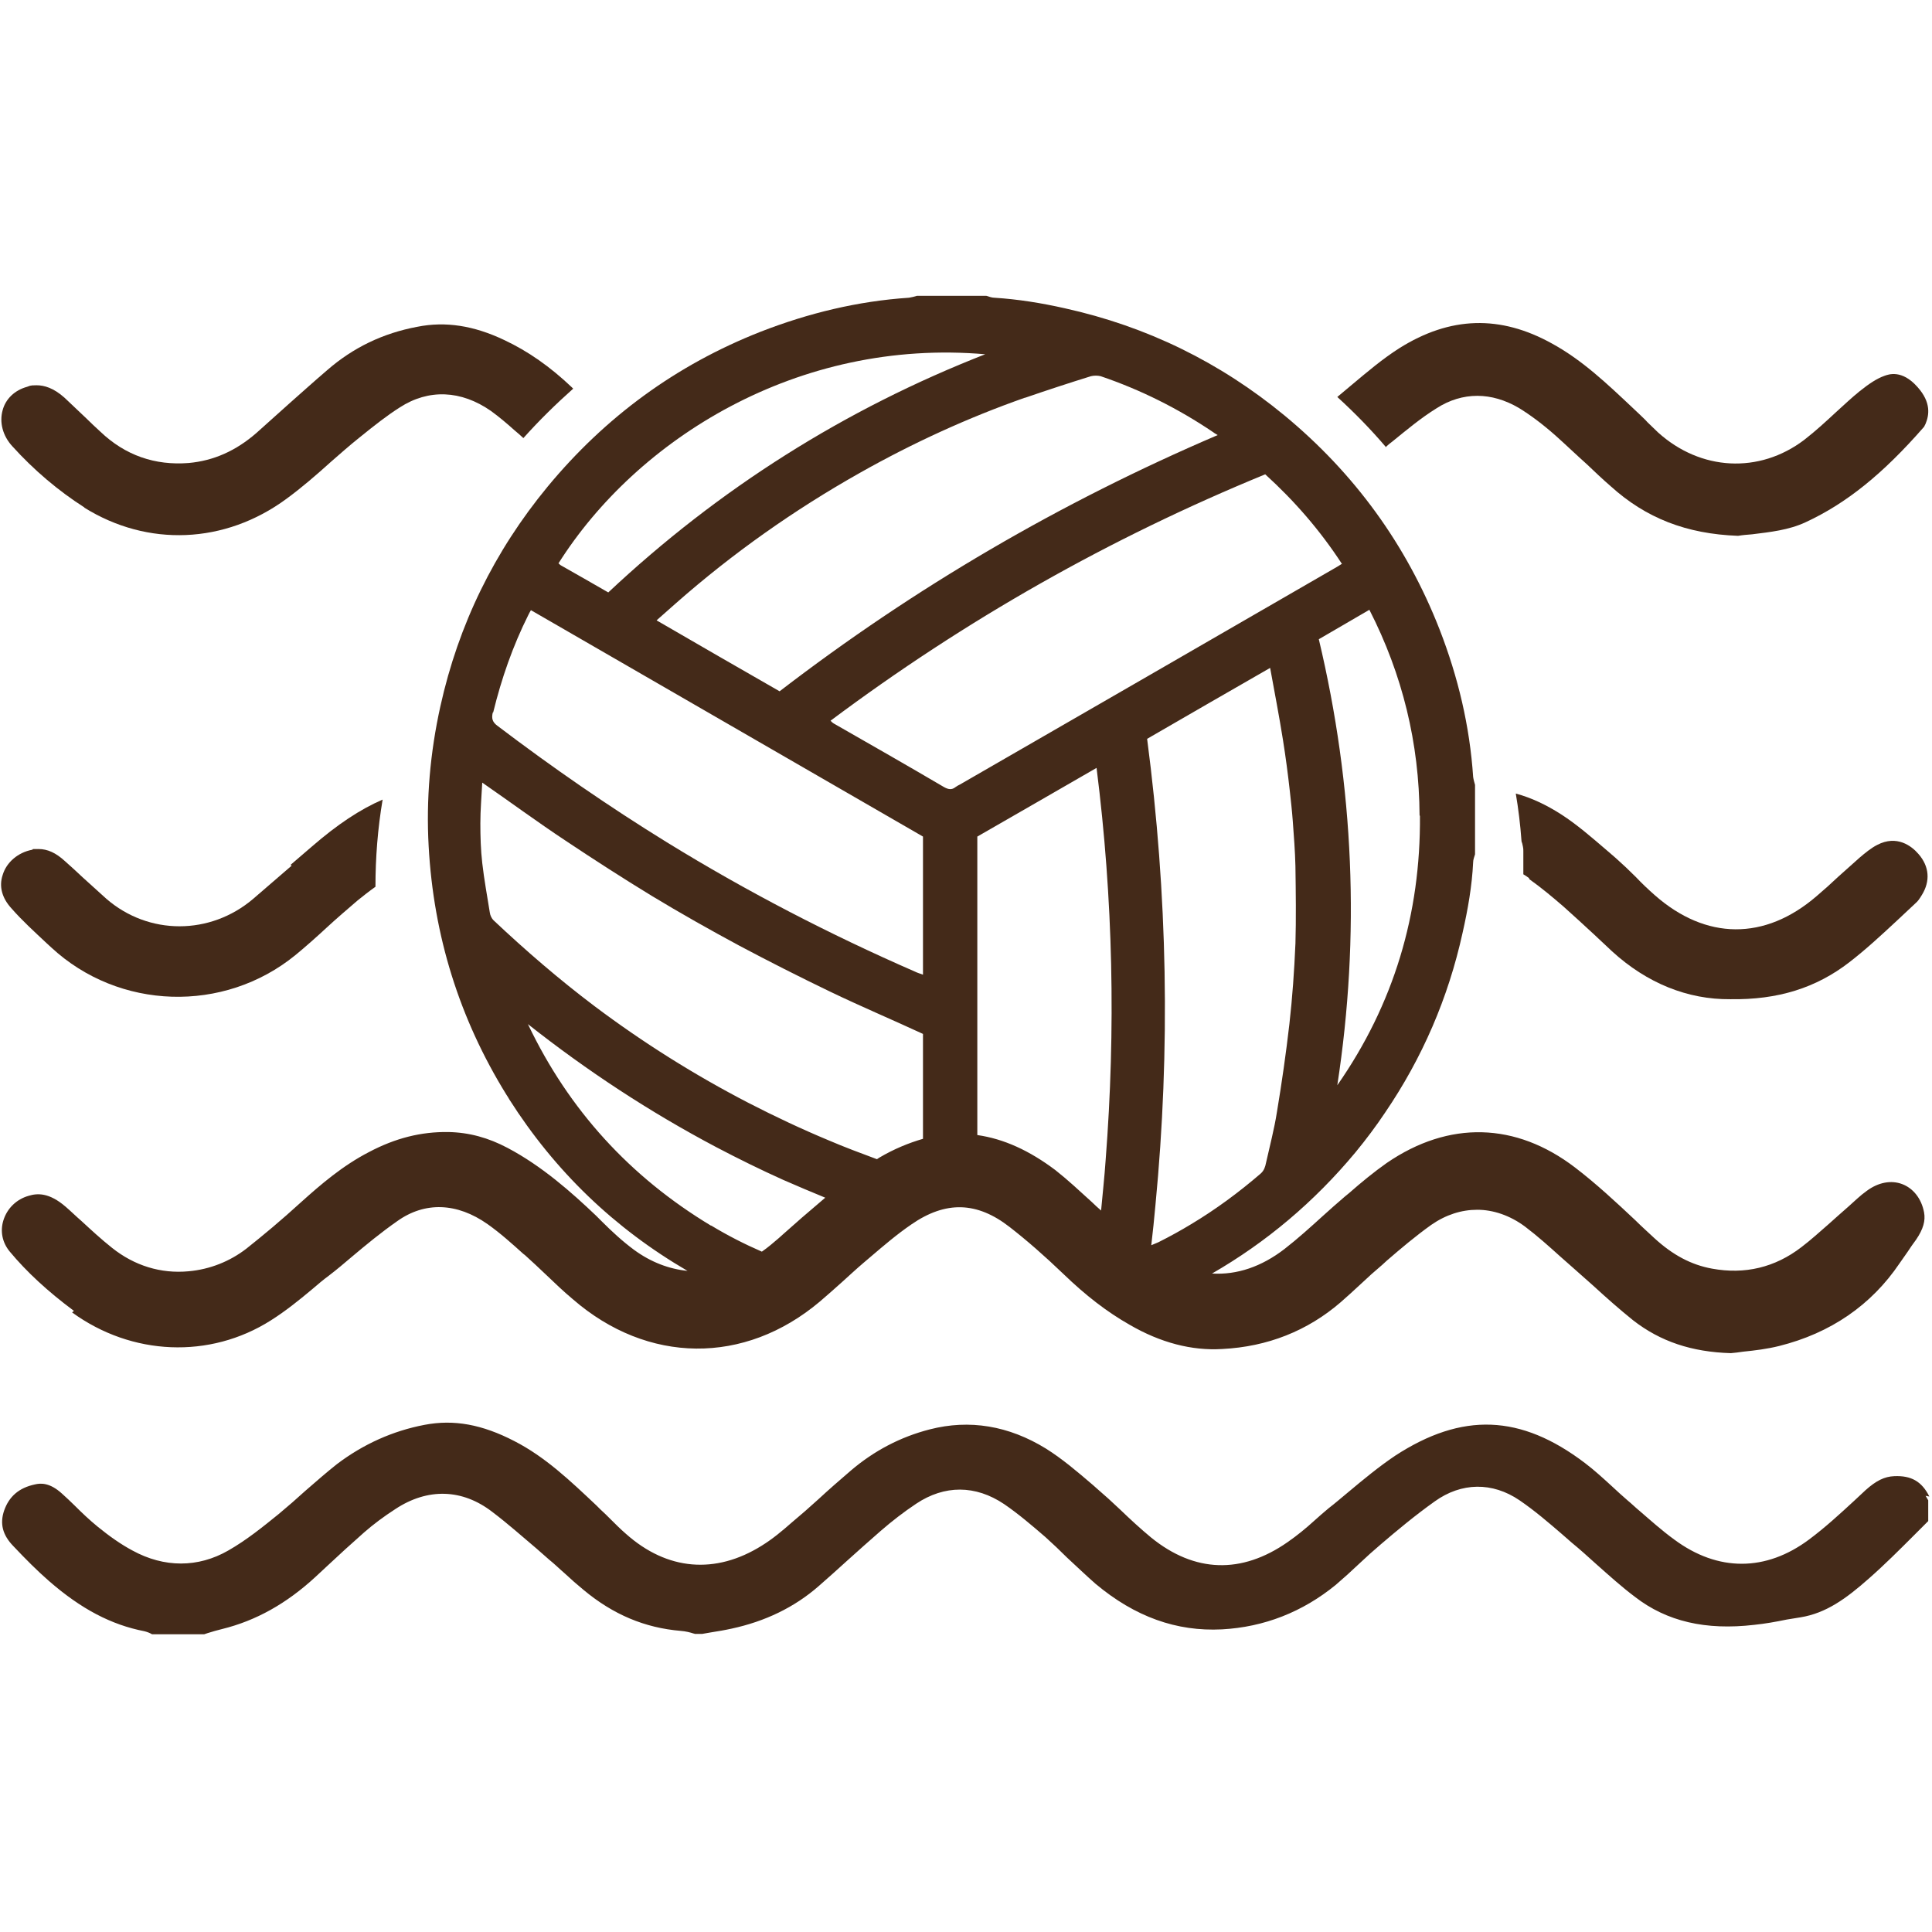
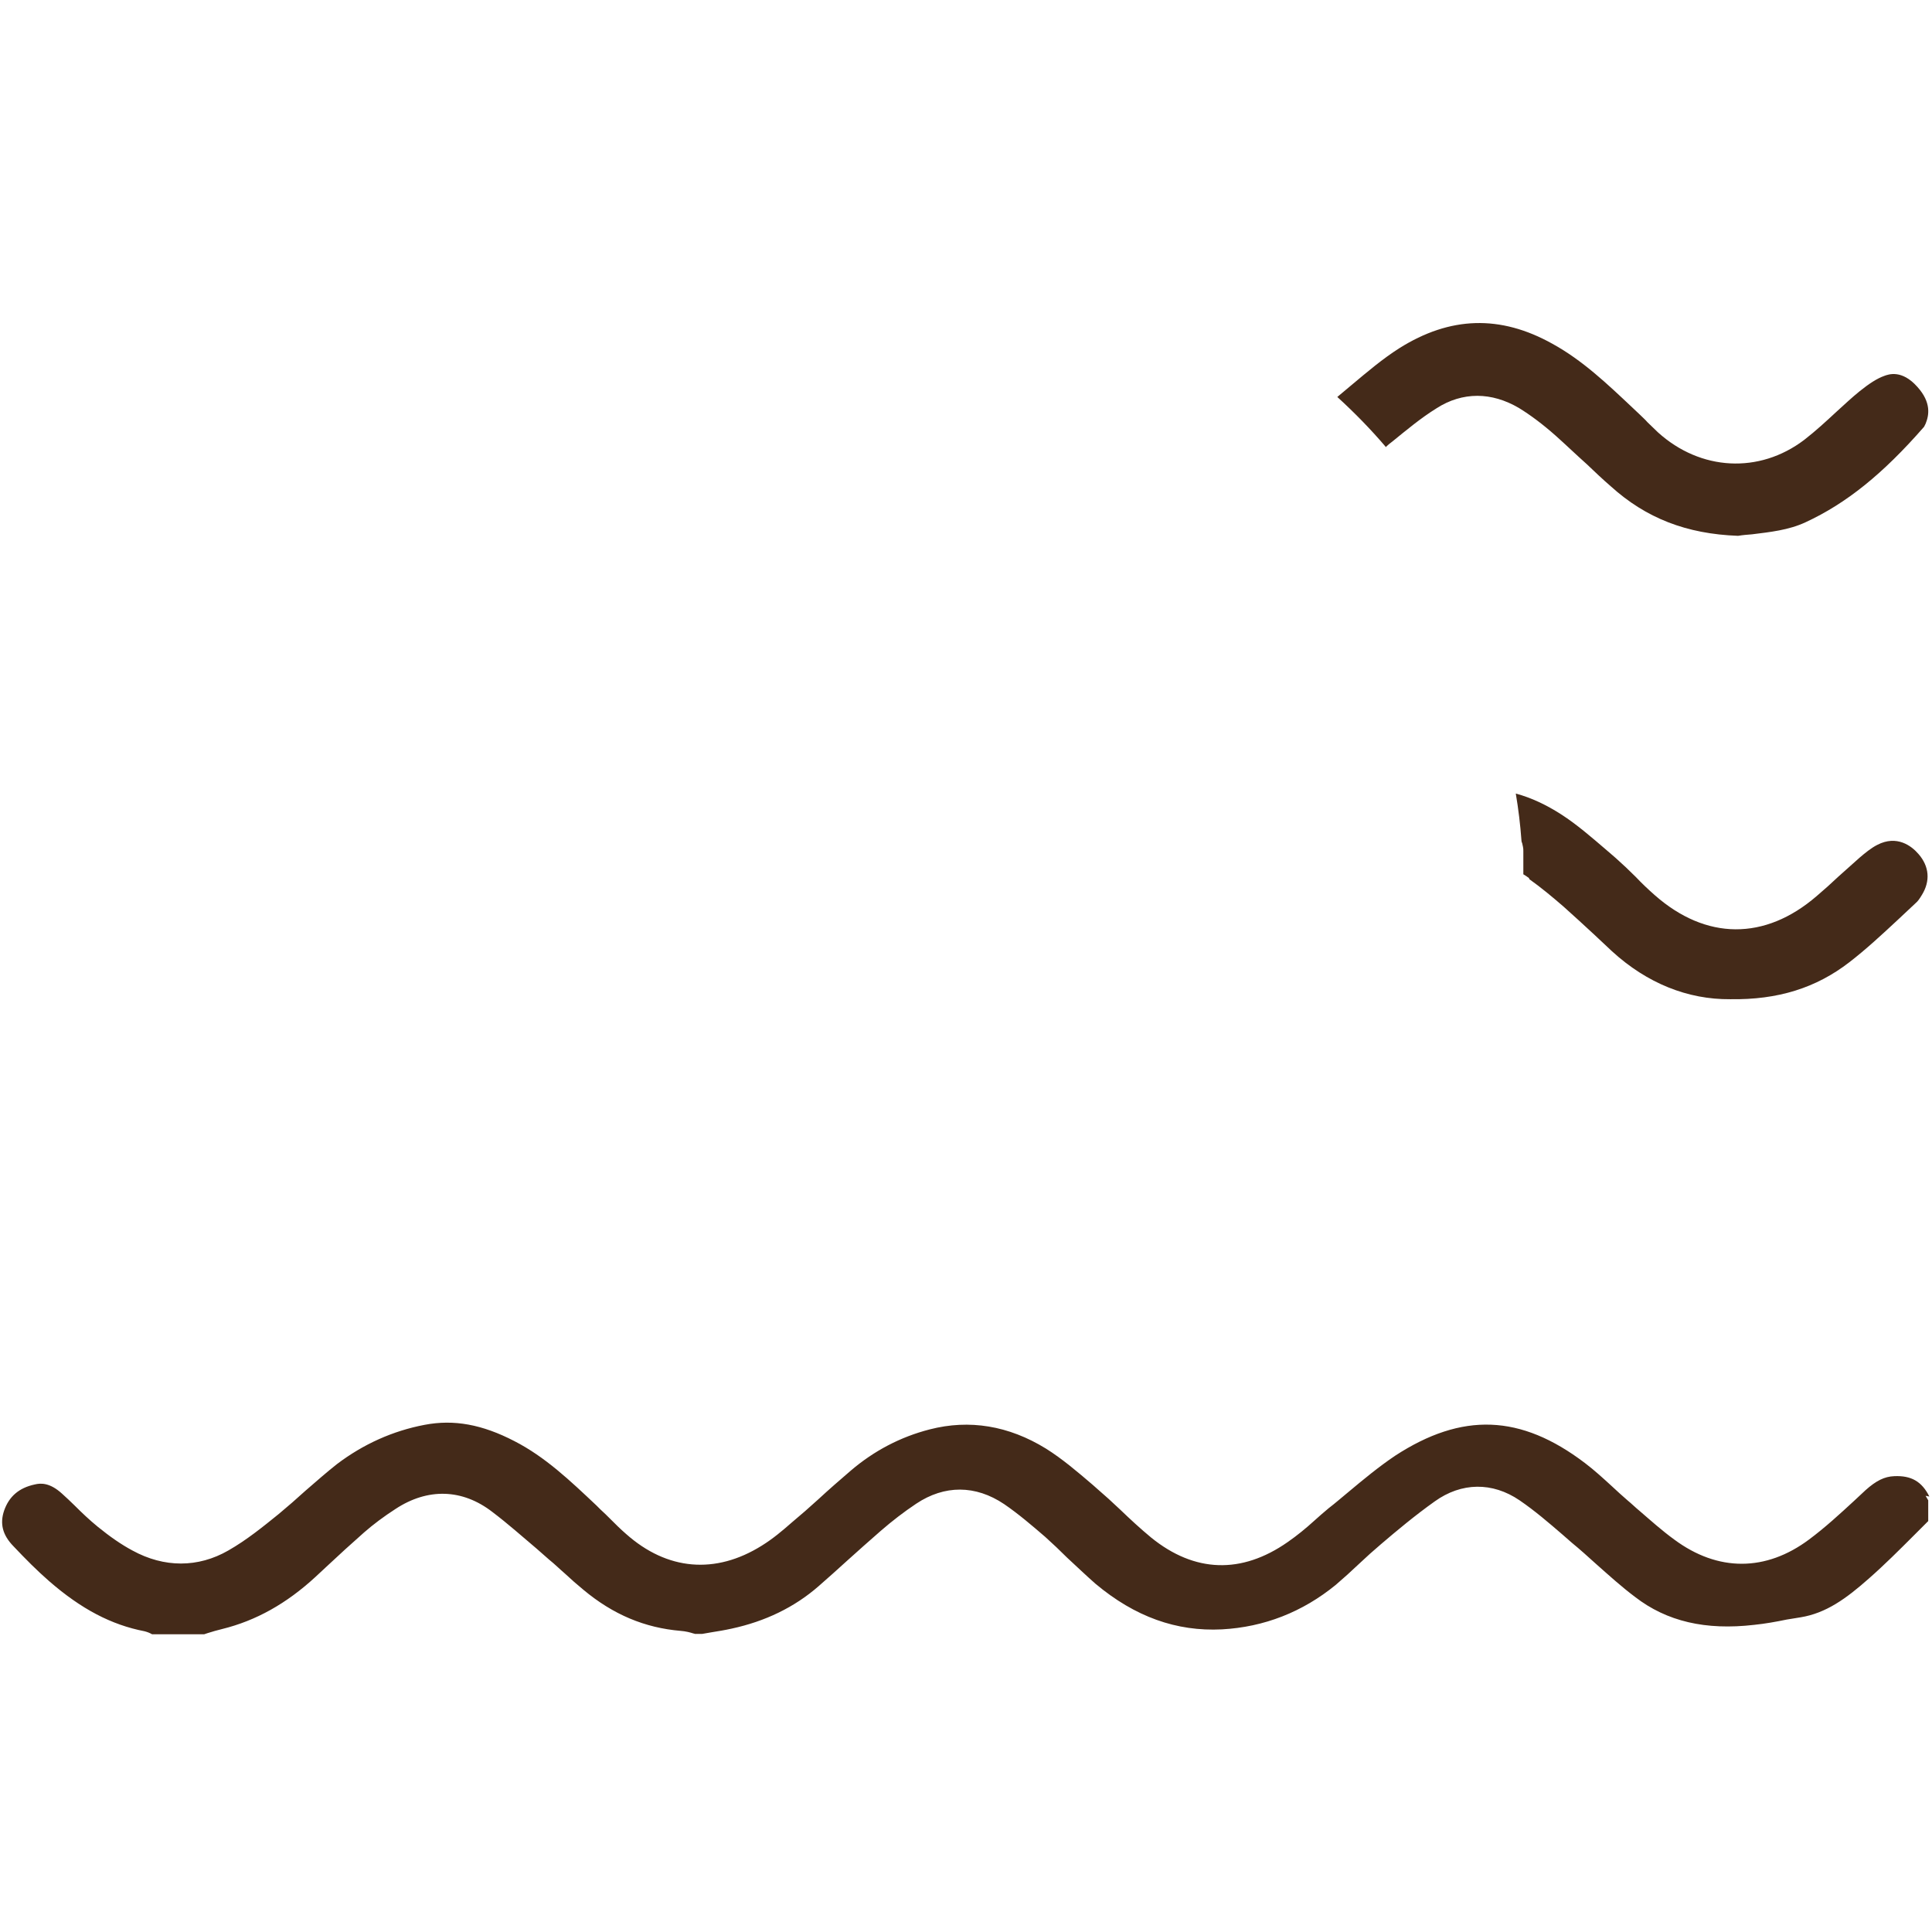
<svg xmlns="http://www.w3.org/2000/svg" version="1.1" viewBox="0 0 512 512">
  <defs>
    <style>
      .cls-1 {
        fill: #442a19;
      }
    </style>
  </defs>
  <g>
    <g id="Capa_1">
      <g>
        <path class="cls-1" d="M511.3,396.6c-2-4-4.8-5.6-9.3-5.4-2.6.1-4.8,1.2-7.6,3.7l-3,2.8c-3.8,3.5-7.7,7.1-12,10.3-11.4,8.5-24.1,8.6-35.7,0-3.3-2.4-6.3-5.1-9.2-7.6-1.1-.9-2.1-1.9-3.2-2.8-1.4-1.2-2.7-2.4-4.1-3.7-2.4-2.2-4.7-4.3-7.2-6.2-17-12.9-32.5-13.5-50.3-1.9-4.3,2.9-8.3,6.2-12.6,9.8-1.7,1.4-3.3,2.8-5,4.1-1.3,1.1-2.6,2.2-3.8,3.3-2.2,2-4.5,3.9-7.1,5.7-12.2,8.5-24.6,8.1-36.1-1.2-2.9-2.4-5.6-4.9-8.2-7.4-2.1-2-4.2-3.9-6.3-5.7l-.9-.8c-4.2-3.6-8.2-7-12.5-9.7-9.9-6.1-20.3-7.8-30.8-5.1-7.8,2-14.8,5.7-20.9,10.9-2.9,2.5-5.8,5-8.6,7.6-2.3,2.1-4.7,4.2-7.1,6.2-2.5,2.2-5,4.3-7.9,6.1-12.3,7.7-25.1,6.6-36-3.1-1.5-1.3-2.8-2.6-4.2-4-.8-.8-1.7-1.7-2.6-2.5l-1-1c-7-6.6-13.6-12.9-21.8-17.1-8.5-4.4-16-5.8-23.8-4.3-8.4,1.6-16.2,5.1-23.2,10.4-2.8,2.2-5.5,4.6-8.4,7.1-2.3,2.1-4.6,4.1-7,6.1-4.2,3.4-8.5,6.9-13.4,9.7-8,4.6-17,4.6-25.4,0-3-1.6-6-3.7-9.2-6.3-2.2-1.8-4.2-3.7-6.1-5.6-1.1-1.1-2.3-2.2-3.4-3.2-3.2-2.9-5.6-2.8-7.2-2.4-4.2.9-6.8,3.2-8.1,6.9-1.2,3.5-.4,6.5,2.4,9.4,3.4,3.6,6.3,6.5,9.5,9.3,8.5,7.4,16.5,11.6,25.3,13.3.8.2,1.5.5,2,.8h13.8l.9-.3c1.3-.4,2.6-.8,3.9-1.1,8.9-2.2,17-6.7,24.7-13.8l2.9-2.7c3.3-3.1,6.6-6.1,10-9.1,2.4-2.1,5.2-4.2,8.3-6.2,8.5-5.6,17.7-5.4,25.7.8,4.1,3.1,7.9,6.5,11.7,9.7l3.3,2.9c1.5,1.2,2.8,2.5,4.2,3.7,1.6,1.5,3.2,2.9,4.9,4.3,7.9,6.6,16.3,10.1,25.8,10.9,1.3.1,2.5.4,3.4.7.1,0,.2,0,.3.1h2l2.3-.4c1.9-.3,3.7-.6,5.5-1,8.8-1.9,16.6-5.6,23.1-11.3,2.5-2.2,5-4.4,7.5-6.7,2.9-2.6,5.9-5.3,8.9-7.9,3-2.6,6.1-5,9.4-7.2,7.5-5,15.7-5,23.3.1,3.8,2.6,7.3,5.6,10.9,8.7,2,1.8,3.9,3.6,5.8,5.5,2.6,2.4,5,4.7,7.5,6.9,10.5,8.8,21.5,12.7,33.5,12.1,11.2-.6,21.4-4.6,30.2-11.8,2.1-1.8,4.1-3.6,6.2-5.6,1.9-1.8,3.8-3.5,5.8-5.2,4.1-3.5,9-7.6,14.2-11.3,7.1-5.1,15.3-5.2,22.5-.3,4.1,2.8,7.8,6,11.4,9.1l2.4,2.1c2.2,1.8,4.3,3.7,6.4,5.6,3.5,3.1,6.8,6.1,10.4,8.8,8.4,6.5,18.7,8.9,31.6,7.4,2.9-.3,5.7-.8,8.6-1.4,1.2-.2,2.5-.4,3.7-.6,6.7-1.1,12-4.9,18.1-10.3,4.1-3.6,8.1-7.6,12-11.5,1.2-1.2,2.5-2.5,3.7-3.7v-5.5c-.2-.4-.5-.8-.7-1.2Z" />
-         <path class="cls-1" d="M19.1,347.8c15.8,11.5,36.5,12.4,52.7,2.1,3.8-2.4,7.3-5.2,11-8.3,1.4-1.2,2.8-2.4,4.3-3.5,2.1-1.6,4.1-3.3,6.1-5,3.8-3.2,7.8-6.5,12.1-9.5,7.3-5.2,15.8-4.9,23.9.8,3.4,2.4,6.5,5.2,9.5,7.9l.4.3c1.9,1.7,3.8,3.5,5.7,5.3,2.3,2.2,4.6,4.4,7,6.4,19.8,17.2,45.5,17.5,65.5.6,2-1.7,3.9-3.4,5.8-5.1,1.9-1.7,3.7-3.4,5.7-5.1l2-1.7c3.4-2.9,6.9-5.9,10.7-8.5,9.1-6.3,17.4-6.1,26.1.7,4.5,3.5,9.2,7.6,14.2,12.4,5.9,5.7,11.6,10.1,17.6,13.5,8.1,4.7,16.4,6.9,24.5,6.4,12-.6,22.6-4.8,31.4-12.4,1.8-1.6,3.5-3.1,5.3-4.8,1.9-1.8,3.8-3.5,5.7-5.1l1.2-1.1c3.7-3.2,7.6-6.5,11.8-9.5,3.9-2.7,8-4,12.2-4s8.7,1.5,12.7,4.5c3.3,2.5,6.3,5.2,9.3,7.9,1.1,1,2.3,2,3.4,3,1.8,1.6,3.5,3.1,5.3,4.7,3.6,3.3,7,6.3,10.6,9.2,7.2,5.6,15.5,8.4,25.9,8.7,1-.1,2.1-.2,3.3-.4,3-.3,6.3-.7,9.5-1.5,13.6-3.4,24.4-10.8,31.9-21.9l2.1-3c.7-1.1,1.5-2.2,2.3-3.3,1.9-2.8,2.5-5,2.1-7.2-.7-3.7-2.9-6.4-5.8-7.5-2.9-1.1-6.3-.5-9.4,1.8-1.7,1.2-3.2,2.7-4.9,4.2-.8.7-1.7,1.5-2.5,2.2-.9.8-1.9,1.7-2.8,2.5-2.3,2-4.6,4.1-7.1,6-7,5.4-15,7.3-23.7,5.7-5.5-1-10.4-3.6-15.3-8.1-1.7-1.6-3.4-3.1-5-4.7-5.1-4.8-10.5-9.8-16-14-15.7-12-33.4-12.5-49.9-1.2-3.4,2.4-6.7,5.1-10,8l-1.1.9c-2,1.7-3.9,3.4-5.9,5.2-3.2,2.9-6.5,5.9-10.1,8.7-6.1,4.7-12.6,6.9-19.2,6.5,14.4-8.3,27.1-19,38-32.1,2.8-3.4,5.5-7,7.9-10.6h0c9.8-14.4,16.7-30.3,20.5-47.6,1.4-6.2,2.5-12.4,2.8-18.7,0-.7.3-1.4.5-2.1v-18.4c-.2-.7-.4-1.4-.5-2.1-.9-13.5-4-26.5-8.9-39.1-8.8-22.5-22.6-41.4-41.1-56.7-17.1-14.1-36.5-23.6-58.2-28.4-6.2-1.4-12.4-2.4-18.7-2.8-.7,0-1.4-.3-2.1-.5h-18.4c-.7.2-1.4.4-2.1.5-13.6.9-26.7,4.1-39.3,9-22.4,8.8-41.2,22.6-56.5,41.1-14.1,17.1-23.6,36.5-28.4,58.2-2.7,12.2-3.8,24.6-3.1,37.1,1.3,23.6,8.1,45.6,20.6,65.8.3.4.5.8.8,1.3,12.1,19,27.8,34.1,47.2,45.4-4.9-.5-9.7-2.3-14.2-5.6-3.1-2.3-5.9-4.9-8.5-7.5l-1.5-1.5c-6.5-6.2-14.4-13.2-23.5-18-5.1-2.7-10.2-4.1-15.7-4.2-7.2-.1-14,1.6-21,5.3-7,3.6-12.9,8.7-17.8,13.1-5.7,5.2-10.3,9-14.7,12.5-4.4,3.4-9.7,5.5-15.3,6-7.4.7-14.4-1.5-20.3-6.2-2.9-2.3-5.6-4.8-8.2-7.2-1.4-1.2-2.7-2.5-4.1-3.7-4.4-3.8-7.5-3.6-9.8-2.9-3.2.9-5.7,3.3-6.7,6.5-.9,2.9-.3,5.9,1.7,8.3,4.4,5.3,10,10.5,17,15.7ZM279.7,310.1c-6.9-5.2-13.7-8.3-20.7-9.3v-79.1c10.4-6,20.9-12,31.6-18.2,4.4,34.8,5.1,69.3,2.4,104-.3,4.4-.8,8.9-1.2,13.3-.8-.7-1.6-1.4-2.4-2.2-3.3-3-6.4-5.9-9.7-8.5ZM343.3,250.1c-.3,7.1-.8,14.2-1.6,21.3-.9,7.8-2,15.5-3.3,23.3-.7,4.5-1.9,9-2.9,13.5-.2,1-.5,2-1.4,2.8-5.8,5-11.9,9.5-18.4,13.4-2.8,1.7-5.7,3.3-8.7,4.8-.5.2-1,.4-1.9.8.4-3.5.8-7.1,1.1-10.6,4-41.4,3.2-82.4-2.2-123.6,10.9-6.3,21.6-12.5,32.6-18.8,1.2,6.6,2.4,12.8,3.4,19.1.7,4.4,1.3,8.9,1.8,13.4.3,2.7.6,5.4.8,8.1.3,4,.6,7.9.7,11.9.1,6.9.2,13.9,0,20.8ZM376.3,216.2c.2,26-6.9,49.9-21.9,71.4,6.1-39.7,4.4-79.1-4.9-118.2,4.5-2.6,8.8-5.1,13.4-7.8,8.8,17.2,13.2,35.4,13.3,54.5ZM355.8,149.3c-.9.6-1.6,1-2.3,1.4-33,19.1-66,38.1-99.1,57.2-.4.2-.8.4-1.2.7-1,.8-1.9.6-3,0-9.7-5.7-19.5-11.3-29.3-16.9-.2-.1-.4-.3-.8-.7,35.7-26.7,74-48.4,115.2-65.3,7.7,7,14.5,14.8,20.3,23.7ZM271.7,105.4c5.8-2,11.6-3.9,17.4-5.7.8-.2,1.8-.2,2.6,0,10.6,3.6,20.6,8.6,29.9,14.9.2.2.5.3,1.1.7-41.8,17.9-80.3,40.4-116.1,67.9-10.8-6.2-21.6-12.4-32.6-18.8,1.9-1.7,3.6-3.2,5.2-4.6,15-13.2,31.3-24.7,48.7-34.5,14-7.9,28.6-14.6,43.7-19.9ZM261.3,93.8c-37.4,14.6-70.8,35.7-100.1,63.2-4.3-2.5-8.4-4.8-12.6-7.2-.2-.1-.4-.4-.6-.5,20.7-32.8,63.3-59.8,113.3-55.4ZM130.7,188.8c2.2-9,5.2-17.6,9.3-25.8.2-.4.4-.8.7-1.3,34.7,20,69.2,40,103.9,60v36.6c-.8-.3-1.5-.5-2.1-.8-22.7-9.9-44.7-21.3-65.8-34.3-15.4-9.5-30.3-19.8-44.8-30.8-1.4-1-1.7-2-1.3-3.6ZM130.8,243.9c-.5-.5-.9-1.3-1-2.1-.7-4.4-1.5-8.7-2-13.1-.4-3.5-.5-7-.5-10.5,0-3.5.3-7,.5-10.8,7.5,5.2,14.7,10.5,22.1,15.4,7.5,5,15.1,9.9,22.8,14.6,7.6,4.6,15.4,9,23.2,13.2,7.9,4.2,16,8.3,24.1,12.2,8.1,3.9,16.4,7.4,24.6,11.2v27.8c-3.8,1.1-7.7,2.7-11.6,5-.2.1-.4.3-.6.4-4.3-1.6-8.6-3.2-12.8-5-7.2-3-14.2-6.3-21.2-9.9-14.3-7.4-28-16-40.9-25.7-9.4-7.1-18.2-14.7-26.8-22.8ZM139.9,271.4c15.7,12.4,32.3,23.3,49.9,32.6,5.9,3.1,11.8,6,17.8,8.7,3.7,1.6,7.4,3.2,11.1,4.7-2.1,1.8-4.2,3.6-6.2,5.3-1.7,1.5-3.4,3-5.1,4.5l-1,.9c-1.4,1.2-2.9,2.5-4.5,3.6-4.6-2-9.1-4.3-13.4-6.9,0,0,0,0-.1,0-21.4-12.9-37.6-30.6-48.4-53.2Z" />
-         <path class="cls-1" d="M22.3,134.5c16.8,10.5,37.3,9.7,53.6-2.3,4.1-3,7.9-6.3,11.9-9.9,2.4-2.1,4.9-4.3,7.4-6.3,4.2-3.4,7.4-5.9,10.7-8,7.7-5,16.3-4.6,24.2.9,2.2,1.6,4.2,3.3,6.1,5l1.4,1.2c.3.3.7.6,1.1,1,4.2-4.7,8.6-9,13.2-13.1l-.4-.4h0c-5.7-5.4-11.5-9.5-17.9-12.5-8-3.8-15.5-5-23-3.5-9.1,1.7-17,5.5-23.9,11.5-3.4,2.9-6.7,5.9-10,8.8-2.9,2.6-5.8,5.2-8.7,7.8-5.5,4.8-11.4,7.4-18,8-8.9.7-16.8-2-23.4-8.3-1.3-1.2-2.6-2.4-3.8-3.6-1.9-1.8-3.8-3.6-5.7-5.4-2.9-2.6-5.4-3.3-7.4-3.3s-1.8.2-2.5.4c-3.3.9-5.7,3.2-6.5,6.2-.9,3.2,0,6.8,2.6,9.6,5.7,6.3,12.2,11.8,19.1,16.2Z" />
        <path class="cls-1" d="M367.1,118.6c.3-.3.7-.6,1-.9l.9-.7c3.7-3,7.5-6.2,11.7-8.8,3.4-2.2,7.1-3.3,10.8-3.3s7.4,1.1,11,3.2c3.1,1.9,6.3,4.3,9.7,7.3,2.8,2.5,5.5,5.1,8.3,7.6,2.1,2,4.2,4,6.4,5.9,9.3,8.4,20,12.6,33.7,13.1,1.2-.2,2.4-.3,3.7-.4,4.8-.6,9.7-1.1,14.2-3.2,10.8-5,20.5-12.8,31.4-25.3,0,0,.1-.2.4-.8.9-2.2,1.6-5.6-2.2-9.8-4.1-4.6-7.6-3.3-8.7-2.9-2,.7-4.1,2.1-6.6,4.1-2.1,1.7-4,3.5-6.1,5.4-2.7,2.5-5.5,5.1-8.6,7.5-11.9,9-27.4,8.2-38.7-2-.9-.9-1.9-1.8-2.8-2.7-.6-.7-1.3-1.3-2-2l-1.8-1.7c-6.9-6.5-13.4-12.7-21.4-17.1-13.8-7.7-27.1-7.3-40.6,1.2-4.4,2.8-8.4,6.2-12.7,9.8-1.2,1-2.5,2.1-3.7,3.1,4.6,4.2,8.9,8.6,12.9,13.3Z" />
-         <path class="cls-1" d="M77.3,229.4c-3.4,2.9-6.8,5.9-10.2,8.8-11.4,9.7-27.7,9.7-38.9,0-2.1-1.9-4.2-3.8-6.3-5.7-1.6-1.5-3.1-2.9-4.7-4.3-2.4-2.2-4.6-3.2-7-3.2s-1.1,0-1.7.2c-3.7.7-6.8,3.3-7.8,6.7-1,3-.2,6.1,2.4,8.9,2.8,3.2,6,6.1,9.3,9.2l1.2,1.1c17.9,16.6,45.7,17.5,64.7,2,2.8-2.3,5.6-4.8,8.3-7.3,2.6-2.4,5.4-4.8,8.2-7.2,1.5-1.2,3-2.4,4.7-3.6,0-7.7.6-15.4,1.9-23.1-6,2.6-12,6.6-18.7,12.4l-5.7,4.9Z" />
        <path class="cls-1" d="M405.3,233c3.1,2.2,6.1,4.7,9.1,7.3,2.7,2.4,5.4,4.9,8,7.3,1.6,1.5,3.2,3,4.8,4.5,9.3,8.5,20.1,12.8,31.3,12.7,12.7.2,22.8-3,31.6-9.8,4.4-3.4,8.5-7.2,12.8-11.2,1.6-1.5,3.2-3,4.8-4.5.5-.4,1-1.1,1.6-2.1h0c2.3-3.7,2-7.6-.9-10.9-1.8-2.1-5.7-5.1-10.9-2.4-1.6.8-3.3,2.2-4.7,3.4-1.9,1.7-3.7,3.3-5.6,5-1.9,1.8-3.8,3.5-5.8,5.2-13.7,11.8-29.3,11.7-42.9-.3-1.7-1.5-3.4-3.1-5-4.8-1.8-1.8-3.5-3.4-5.3-5l-2.2-1.9c-4.2-3.6-8.1-7-12.3-9.7-3.9-2.5-7.9-4.4-12-5.5.7,4.1,1.2,8.3,1.5,12.4,0,.3.1.5.2.8l.2.9c.1.4.1.8.1,1.2v6.1c.5.3,1,.6,1.5,1Z" />
      </g>
    </g>
  </g>
</svg>